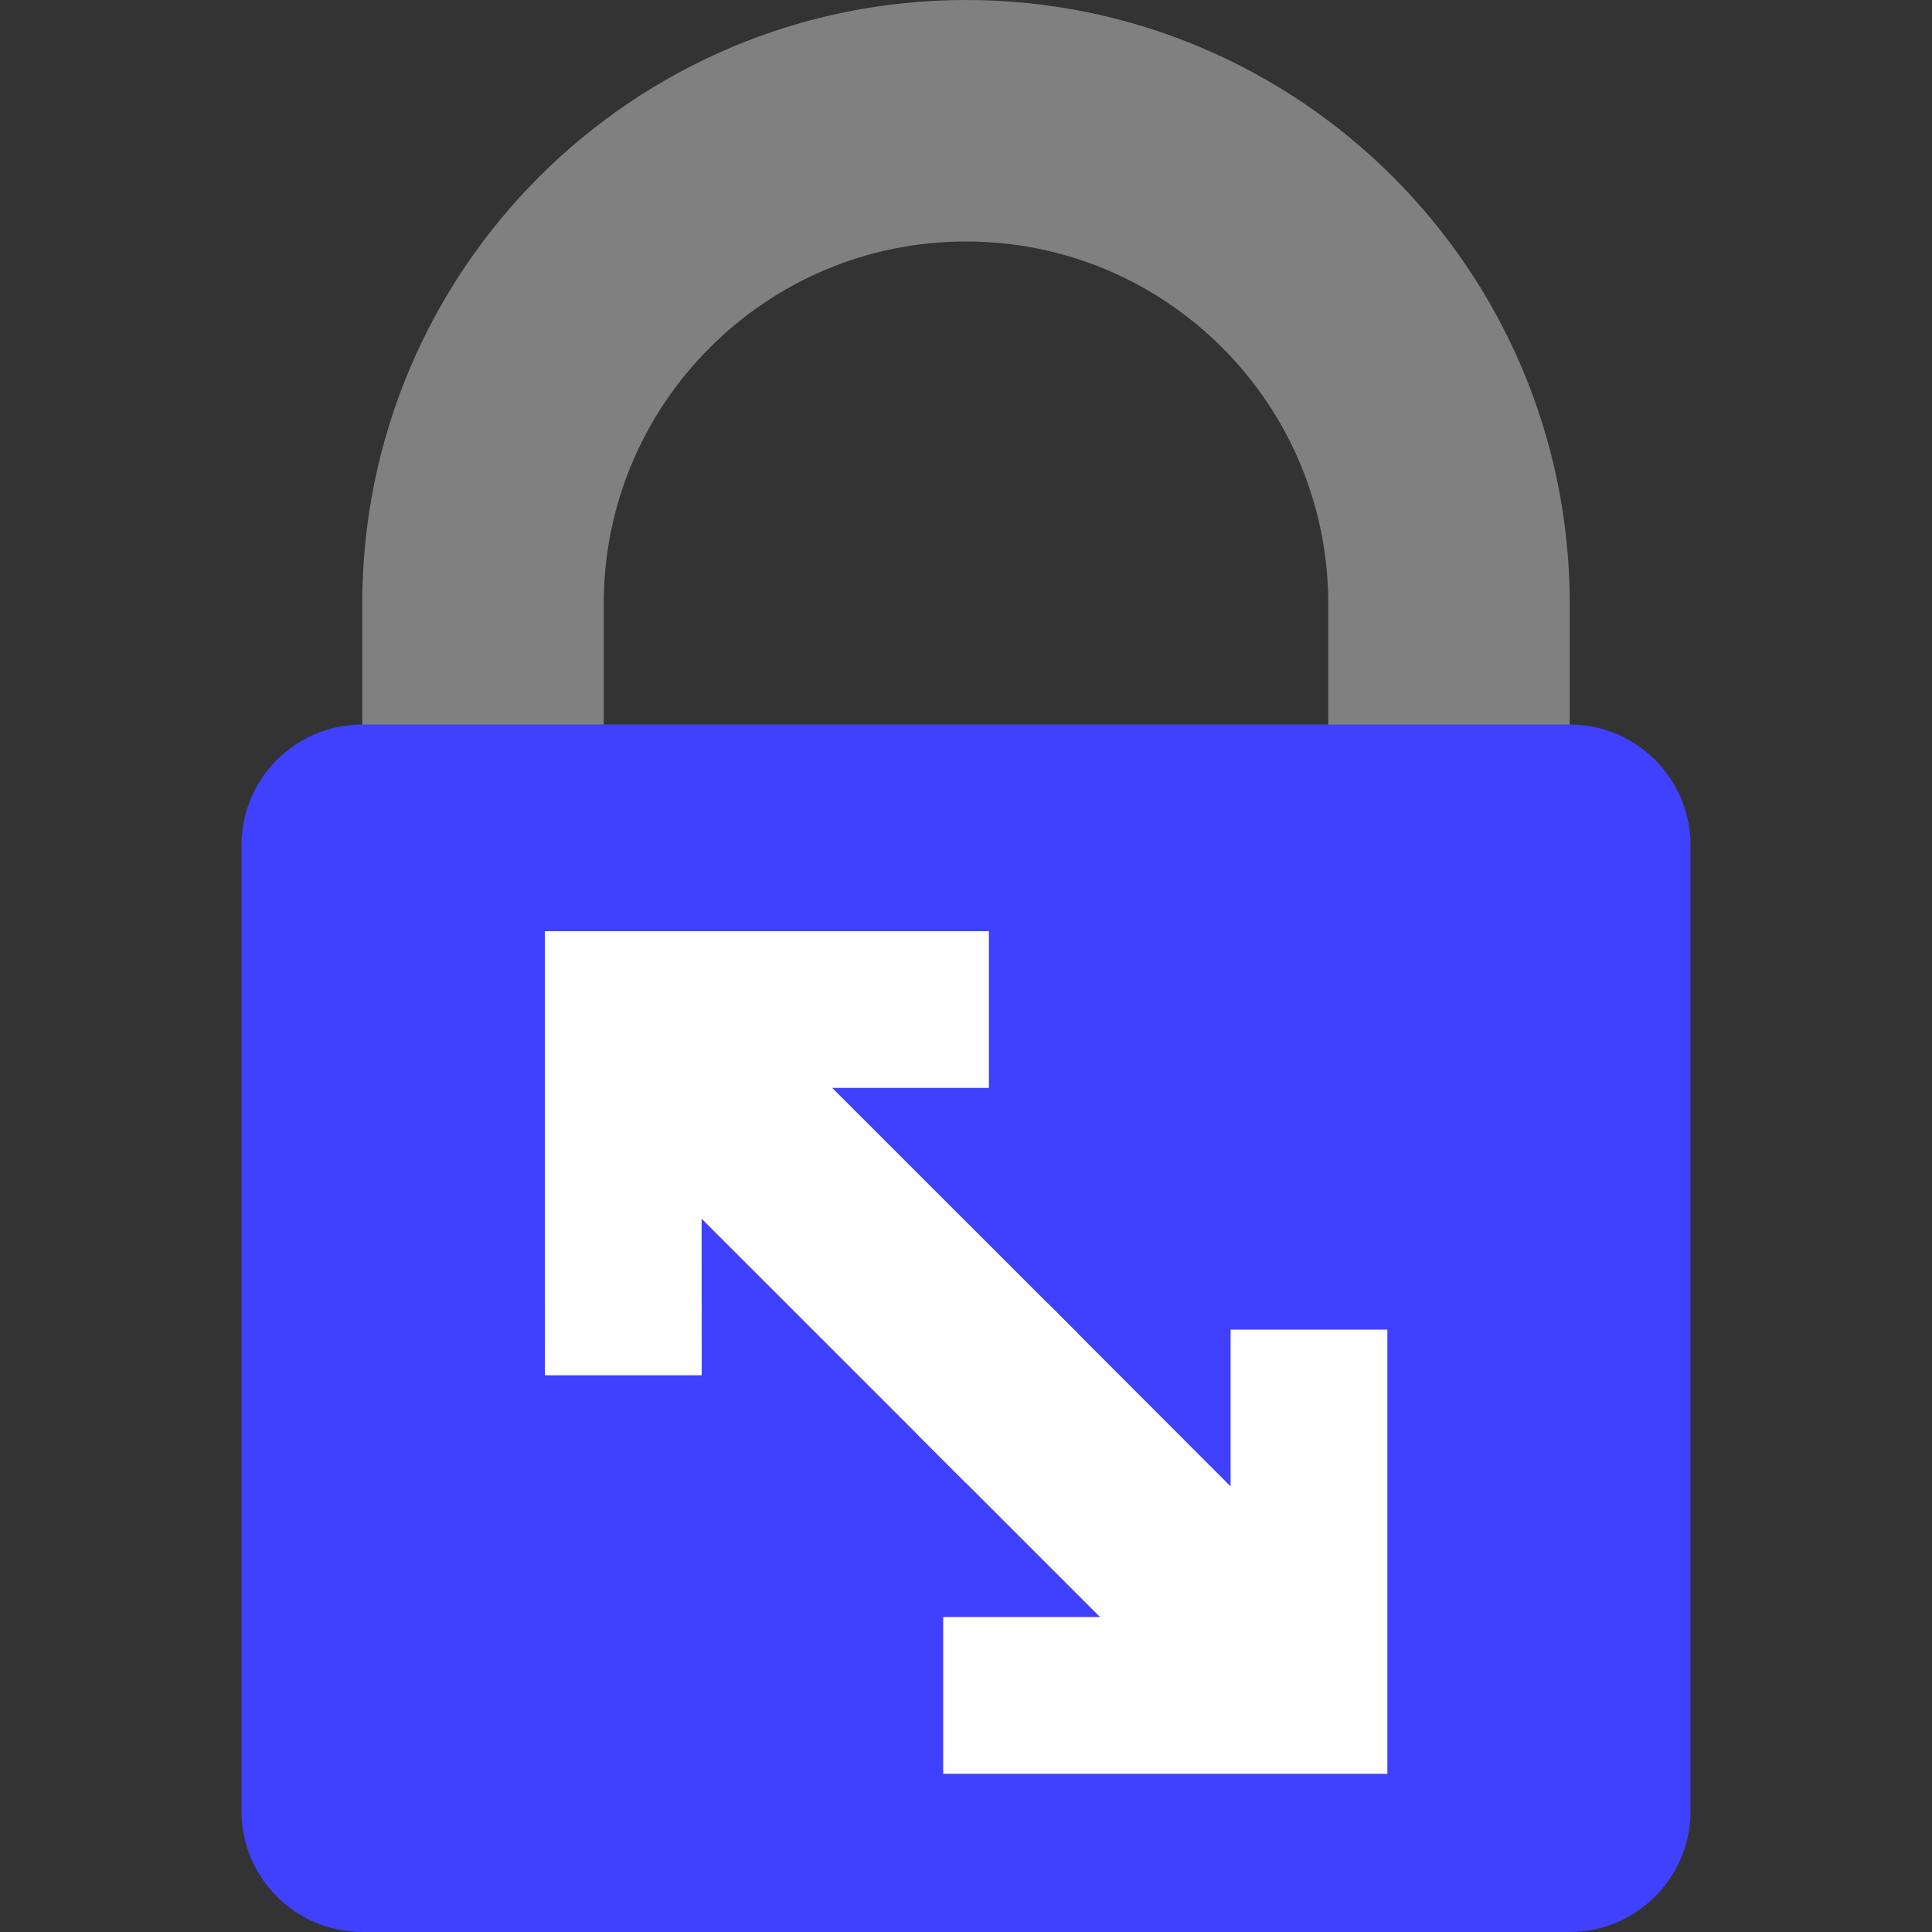
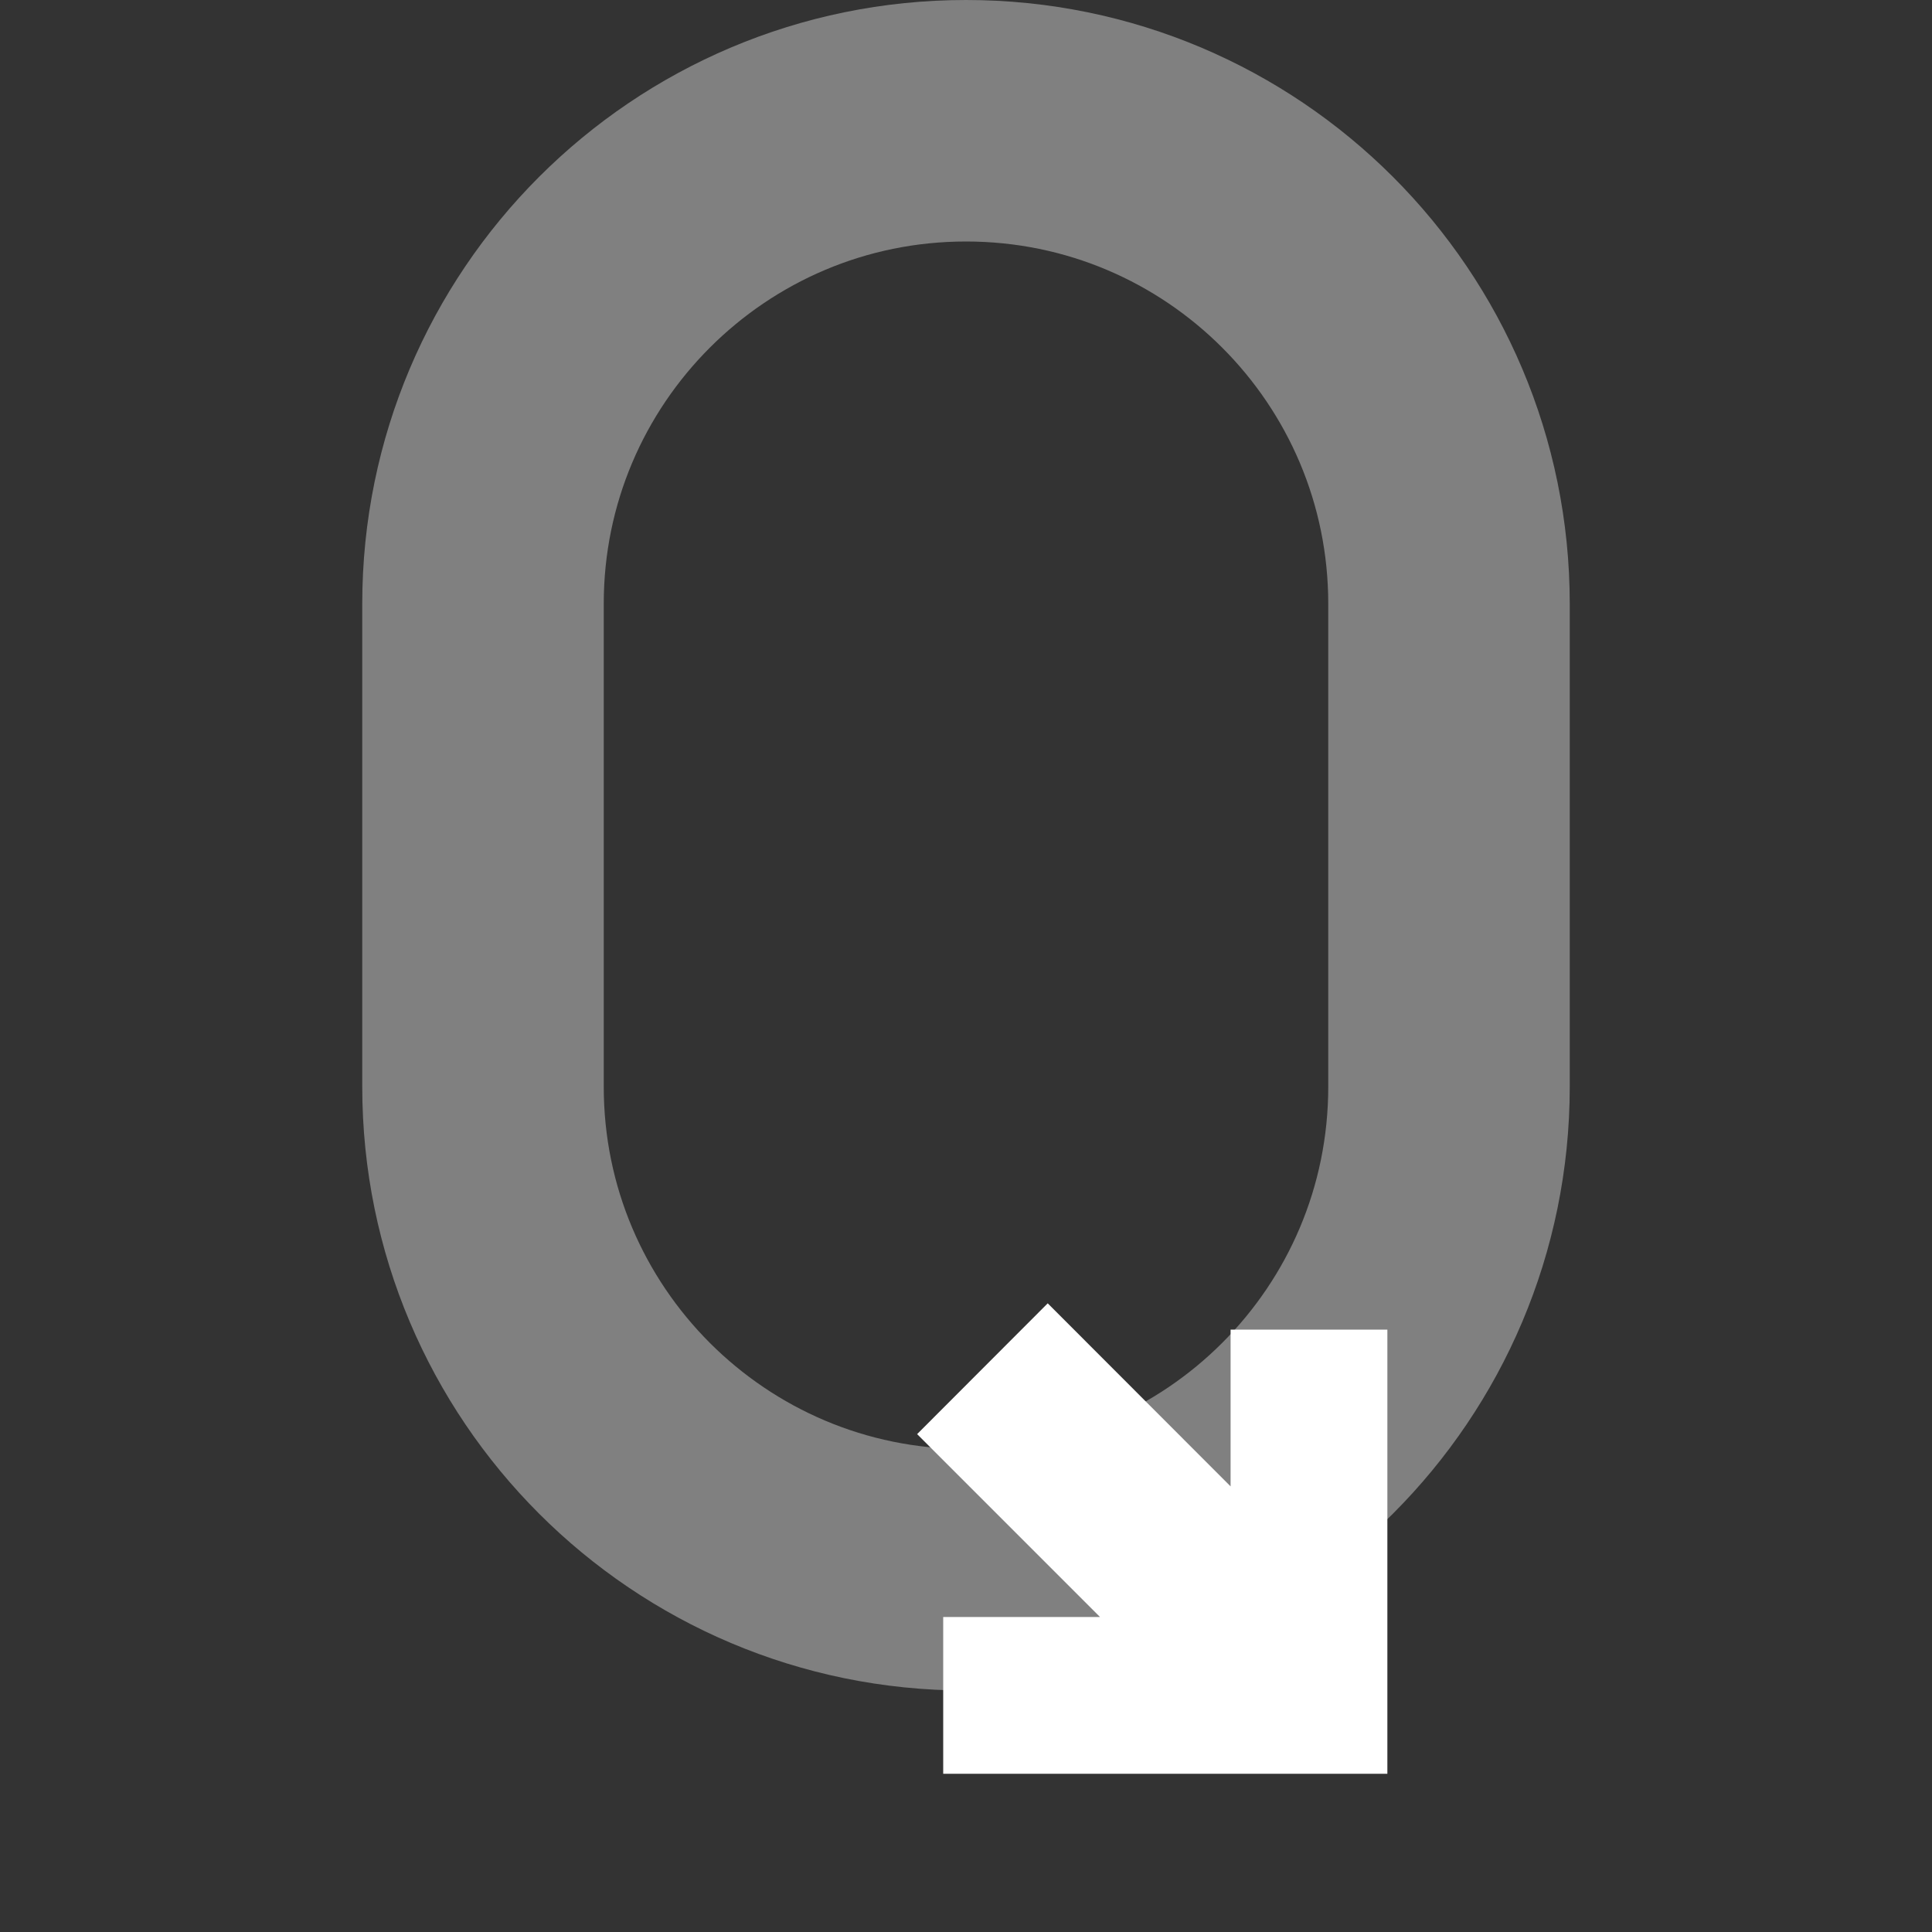
<svg xmlns="http://www.w3.org/2000/svg" version="1.1" id="图层_1" x="0px" y="0px" width="20px" height="20px" viewBox="0 0 20 20" enable-background="new 0 0 20 20" xml:space="preserve">
  <rect x="0" y="0" width="20" height="20" fill="#333333" stroke="none" />
  <path fill="none" stroke="#808080" stroke-width="2.5" stroke-linecap="round" stroke-linejoin="round" d="M10,1.25L10,1.25  c2.762,0,5,2.239,5,5v5c0,2.762-2.238,5-5,5l0,0c-2.761,0-5-2.238-5-5v-5C5,3.489,7.239,1.25,10,1.25z" />
-   <path fill="#4040FF" d="M3.75,7.5h12.5c0.689,0,1.25,0.56,1.25,1.25v10c0,0.689-0.561,1.25-1.25,1.25H3.75  c-0.69,0-1.25-0.561-1.25-1.25v-10C2.5,8.06,3.06,7.5,3.75,7.5z" />
  <g>
    <path fill="#FFFFFF" d="M10.846,13.492l1.893,1.895v-1.623h1.623v4.598H9.764v-1.623h1.623l-1.893-1.893" />
-     <path fill="#FFFFFF" d="M10,15.352l-2.737-2.736l0.001,1.621H5.641L5.64,9.64h4.597v1.622H8.615l2.539,2.538" />
  </g>
</svg>